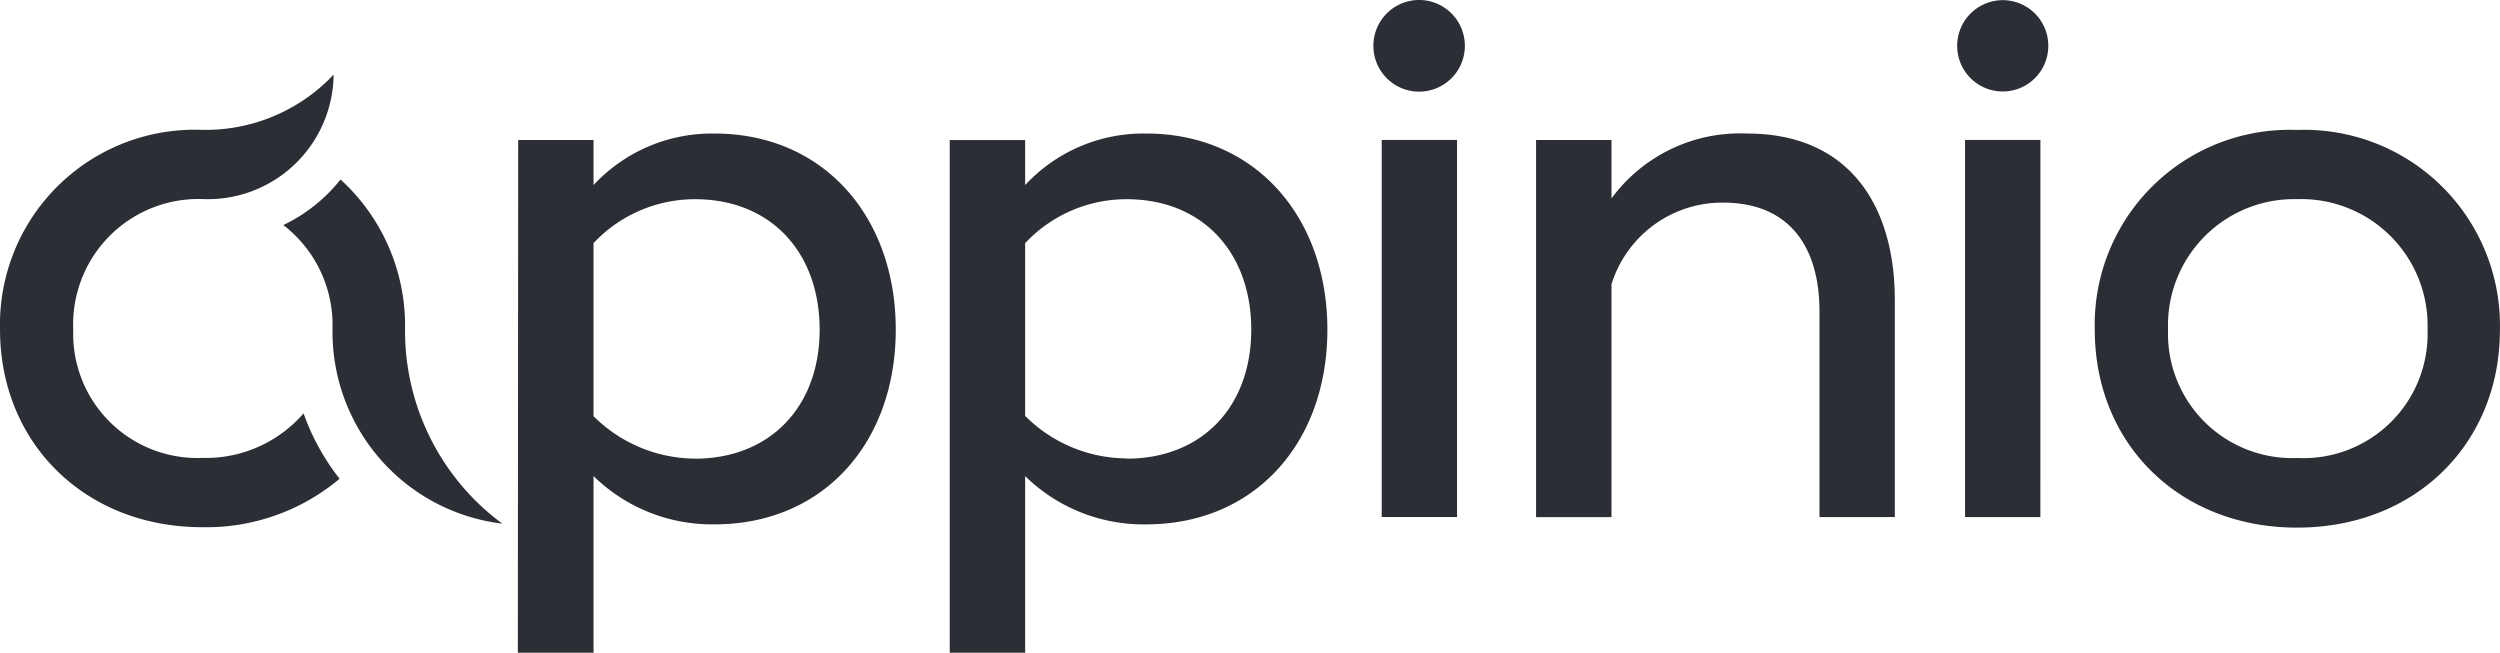
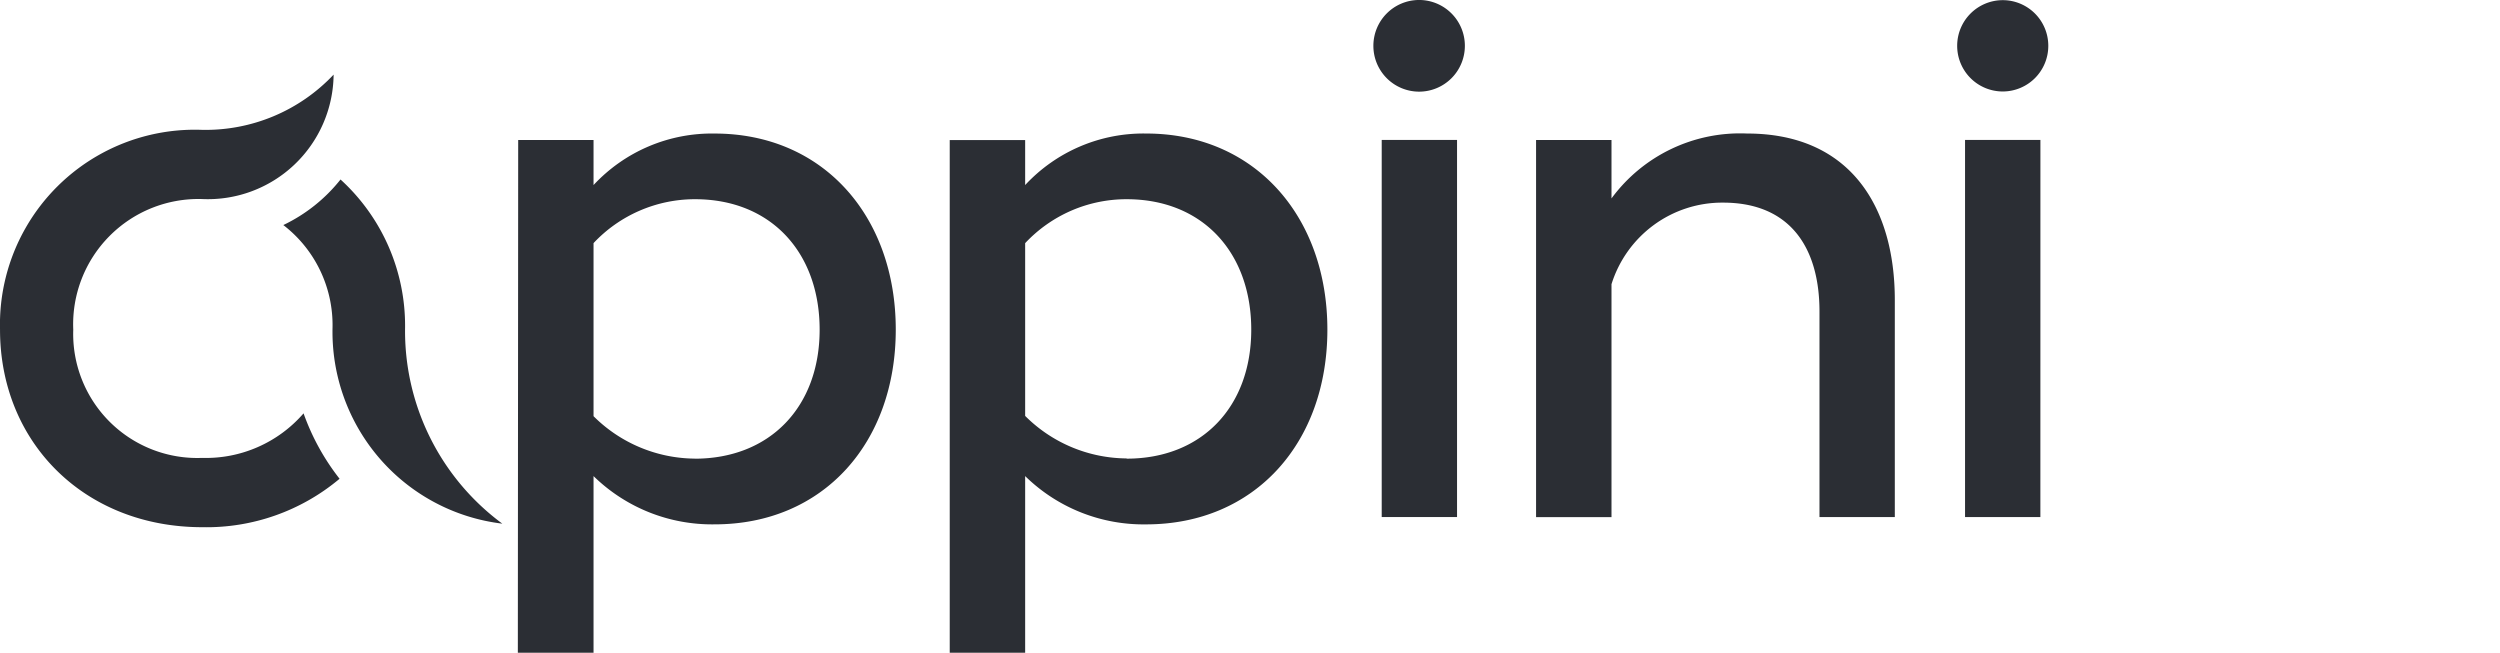
<svg xmlns="http://www.w3.org/2000/svg" id="Gruppe_3735" data-name="Gruppe 3735" width="128.795" height="33.627" viewBox="0 0 128.795 33.627">
  <defs>
    <clipPath id="clip-path">
-       <path id="Pfad_3231" data-name="Pfad 3231" d="M0,6.854H128.795V-26.773H0Z" transform="translate(0 26.773)" fill="none" />
+       <path id="Pfad_3231" data-name="Pfad 3231" d="M0,6.854H128.795V-26.773H0" transform="translate(0 26.773)" fill="none" />
    </clipPath>
  </defs>
  <g id="Gruppe_3725" data-name="Gruppe 3725" transform="translate(0 0)" clip-path="url(#clip-path)">
    <g id="Gruppe_3724" data-name="Gruppe 3724" transform="translate(107.921 6.695)">
-       <path id="Pfad_3230" data-name="Pfad 3230" d="M2.124,0A10.04,10.04,0,0,0-8.3,10.287c0,5.9,4.368,10.2,10.421,10.2,6.119,0,10.452-4.347,10.452-10.182A10.082,10.082,0,0,0,2.124,0m0,16.9a6.4,6.4,0,0,1-6.648-6.613A6.5,6.5,0,0,1,2.124,3.565a6.513,6.513,0,0,1,6.72,6.722A6.4,6.4,0,0,1,2.124,16.9" transform="translate(8.297)" fill="#2b2e34" />
-     </g>
+       </g>
  </g>
  <path id="Pfad_3232" data-name="Pfad 3232" d="M60.555-21.033H56.674V-1.605h3.881Z" transform="translate(14.509 28.242)" fill="#2b2e34" />
  <g id="Gruppe_3729" data-name="Gruppe 3729" transform="translate(0 0)" clip-path="url(#clip-path)">
    <g id="Gruppe_3726" data-name="Gruppe 3726" transform="translate(48.928 6.878)">
      <path id="Pfad_3233" data-name="Pfad 3233" d="M2.062,0A8.311,8.311,0,0,0-4.17,2.655V.336H-8.056V26.748H-4.17v-9.1a8.706,8.706,0,0,0,6.232,2.488c5.6,0,9.338-4.2,9.338-10.033S7.663,0,2.062,0M1.056,16.738a7.456,7.456,0,0,1-5.226-2.19v-8.9A7.182,7.182,0,0,1-1.791,3.972a7.162,7.162,0,0,1,2.847-.588c3.921,0,6.422,2.751,6.422,6.722S4.937,16.75,1.056,16.75Z" transform="translate(8.056 0.001)" fill="#2b2e34" />
    </g>
    <g id="Gruppe_3727" data-name="Gruppe 3727" transform="translate(26.678 6.878)">
      <path id="Pfad_3234" data-name="Pfad 3234" d="M0,5.452H3.9v-9.1A8.731,8.731,0,0,0,6.77-1.78a8.748,8.748,0,0,0,3.367.619c5.6,0,9.333-4.2,9.333-10.034s-3.733-10.1-9.333-10.1a8.323,8.323,0,0,0-3.4.663A8.328,8.328,0,0,0,3.9-18.641v-2.32H.018Zm9.107-10A7.464,7.464,0,0,1,3.9-6.734V-15.65a7.148,7.148,0,0,1,2.379-1.673,7.163,7.163,0,0,1,2.847-.589c3.921,0,6.422,2.751,6.422,6.722S12.993-4.544,9.107-4.544" transform="translate(0 21.297)" fill="#2b2e34" />
    </g>
    <g id="Gruppe_3728" data-name="Gruppe 3728" transform="translate(79.135 6.879)">
      <path id="Pfad_3235" data-name="Pfad 3235" d="M2.215,0A8.226,8.226,0,0,0-4.767,3.343V.335H-8.653V19.763h3.886v-12A5.992,5.992,0,0,1-2.584,4.71,5.961,5.961,0,0,1,.983,3.56c3.435,0,4.965,2.3,4.965,5.609V19.758H9.829V8.581C9.829,3.75,7.514,0,2.215,0" transform="translate(8.653)" fill="#2b2e34" />
    </g>
  </g>
  <path id="Pfad_3237" data-name="Pfad 3237" d="M84.483-21.033H80.6V-1.605h3.881Z" transform="translate(20.635 28.242)" fill="#2b2e34" />
  <g id="Gruppe_3734" data-name="Gruppe 3734" transform="translate(0 0)" clip-path="url(#clip-path)">
    <g id="Gruppe_3730" data-name="Gruppe 3730" transform="translate(70.754 -0.001)">
      <path id="Pfad_3238" data-name="Pfad 3238" d="M.48.963A2.359,2.359,0,0,0,2.837-1.4,2.359,2.359,0,0,0,.48-3.76,2.359,2.359,0,0,0-1.876-1.4,2.359,2.359,0,0,0,.48.963" transform="translate(1.876 3.76)" fill="#2b2e34" />
    </g>
    <g id="Gruppe_3731" data-name="Gruppe 3731" transform="translate(100.83 0.008)">
      <path id="Pfad_3239" data-name="Pfad 3239" d="M.478.959A2.349,2.349,0,0,0,2.825-1.393,2.349,2.349,0,0,0,.478-3.746,2.351,2.351,0,0,0-1.869-1.393,2.35,2.35,0,0,0,.478.959" transform="translate(1.869 3.746)" fill="#2b2e34" />
    </g>
    <g id="Gruppe_3732" data-name="Gruppe 3732" transform="translate(14.596 9.246)">
      <path id="Pfad_3240" data-name="Pfad 3240" d="M2.3,3.614A12.334,12.334,0,0,1-2.71-6.505a10.205,10.205,0,0,0-.852-4.162,10.2,10.2,0,0,0-2.474-3.45,8.337,8.337,0,0,1-2.947,2.347A6.5,6.5,0,0,1-7.09-9.439a6.512,6.512,0,0,1,.643,2.934A9.971,9.971,0,0,0-4.026.249,9.92,9.92,0,0,0,2.3,3.614" transform="translate(8.983 14.118)" fill="#2b2e34" />
    </g>
    <g id="Gruppe_3733" data-name="Gruppe 3733" transform="translate(0.001 3.844)">
      <path id="Pfad_3241" data-name="Pfad 3241" d="M2.123,4.025A6.394,6.394,0,0,1-4.52-2.584,6.456,6.456,0,0,1,2.123-9.31a6.482,6.482,0,0,0,6.77-6.411,9.054,9.054,0,0,1-3.085,2.14,9.071,9.071,0,0,1-3.685.706A10.039,10.039,0,0,0-8.293-2.584c0,5.832,4.368,10.179,10.416,10.179A10.664,10.664,0,0,0,9.2,5.1a11.918,11.918,0,0,1-1.855-3.37A6.652,6.652,0,0,1,4.989,3.466a6.638,6.638,0,0,1-2.866.559" transform="translate(8.293 15.721)" fill="#2b2e34" />
    </g>
  </g>
</svg>